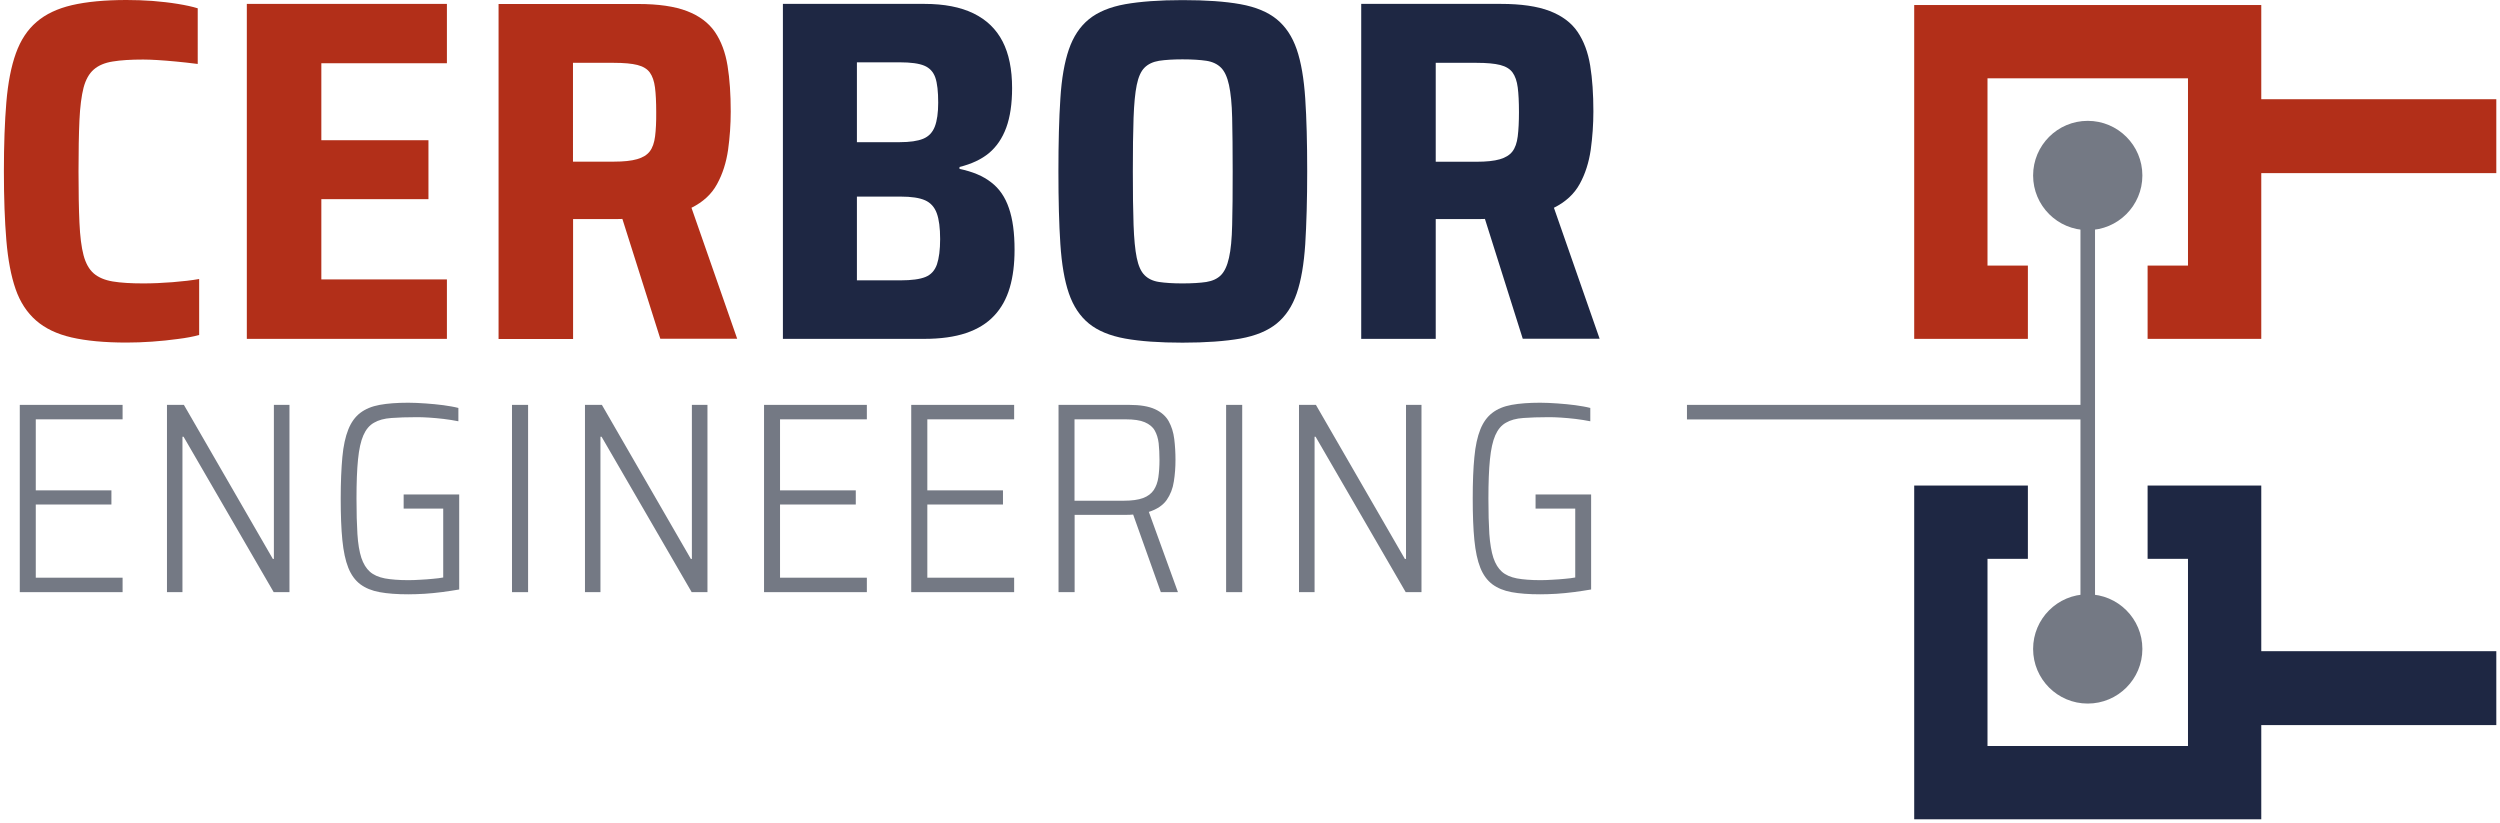
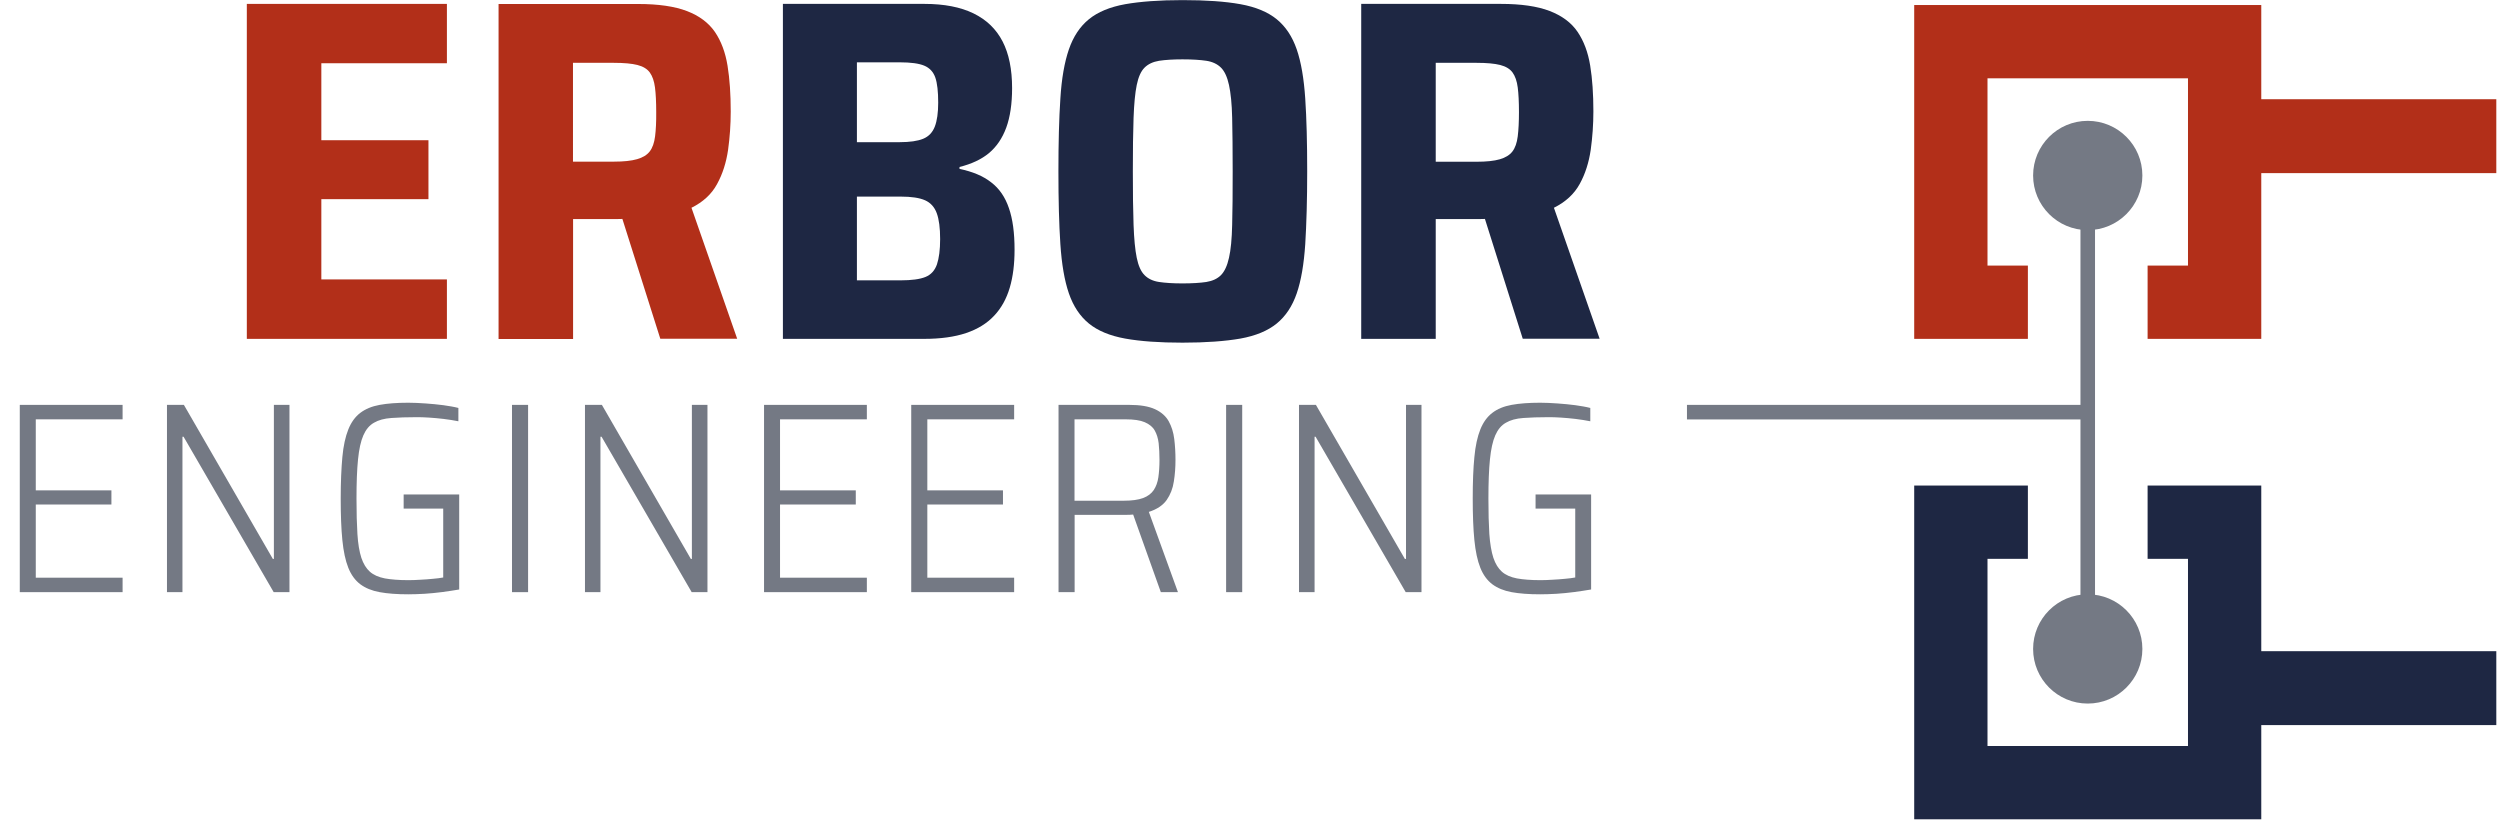
<svg xmlns="http://www.w3.org/2000/svg" version="1.1" id="Ebene_1" x="0px" y="0px" viewBox="0 0 243.9 80.32" style="enable-background:new 0 0 243.9 80.32;" xml:space="preserve">
  <style type="text/css"> .st0{fill:#B22F19;} .st1{fill:#1E2743;} .st2{fill:#747984;} </style>
  <polygon class="st0" points="243.54,9.68 220.61,9.68 220.61,0.49 186.75,0.49 186.75,33.06 197.84,33.06 197.84,25.91 193.9,25.91 193.9,7.64 213.46,7.64 213.46,25.91 209.52,25.91 209.52,33.06 220.61,33.06 220.61,16.89 243.54,16.89 " />
  <polygon class="st1" points="243.54,70.74 220.61,70.74 220.61,79.93 186.75,79.93 186.75,47.37 197.84,47.37 197.84,54.52 193.9,54.52 193.9,72.78 213.46,72.78 213.46,54.52 209.52,54.52 209.52,47.37 220.61,47.37 220.61,63.53 243.54,63.53 " />
  <g>
    <circle class="st2" cx="203.68" cy="17.12" r="5.33" />
    <circle class="st2" cx="203.68" cy="63.31" r="5.33" />
    <rect x="164.58" y="39.5" class="st2" width="39.1" height="1.42" />
    <rect x="202.97" y="20.25" class="st2" width="1.42" height="39.92" />
  </g>
  <g>
-     <path class="st0" d="M19.43,32.68v-5.46c-0.73,0.13-1.59,0.23-2.59,0.31c-1,0.08-1.96,0.12-2.87,0.12c-1.2,0-2.19-0.06-2.97-0.19 c-0.78-0.13-1.39-0.39-1.85-0.78c-0.46-0.4-0.79-0.99-1-1.78c-0.21-0.79-0.34-1.85-0.4-3.18c-0.06-1.33-0.09-2.99-0.09-4.99 c0-1.99,0.03-3.66,0.09-4.99c0.06-1.33,0.2-2.39,0.4-3.18c0.21-0.79,0.54-1.38,1-1.78c0.46-0.4,1.08-0.66,1.85-0.78 c0.78-0.13,1.76-0.19,2.97-0.19c0.41,0,0.88,0.02,1.4,0.05c0.52,0.03,1.11,0.08,1.76,0.14c0.65,0.06,1.37,0.14,2.16,0.24V0.81 c-0.51-0.16-1.16-0.3-1.95-0.43c-0.79-0.13-1.61-0.22-2.47-0.29C14.02,0.03,13.18,0,12.35,0c-2.12,0-3.89,0.17-5.32,0.5 C5.61,0.83,4.45,1.38,3.57,2.14C2.68,2.9,2.01,3.92,1.55,5.2C1.09,6.48,0.78,8.07,0.62,9.97c-0.16,1.9-0.24,4.15-0.24,6.74 c0,2.6,0.08,4.84,0.24,6.74c0.16,1.9,0.46,3.48,0.9,4.75c0.44,1.27,1.11,2.29,1.99,3.06c0.89,0.78,2.04,1.33,3.47,1.66 c1.43,0.33,3.21,0.5,5.37,0.5c0.79,0,1.62-0.03,2.49-0.09c0.87-0.06,1.71-0.15,2.52-0.26C18.17,32.97,18.86,32.84,19.43,32.68z" />
    <polygon class="st0" points="43.6,27.26 31.35,27.26 31.35,19.43 41.8,19.43 41.8,13.68 31.35,13.68 31.35,6.17 43.6,6.17 43.6,0.38 24.08,0.38 24.08,33.06 43.6,33.06 " />
    <path class="st0" d="M69.96,17.95c0.54-0.98,0.89-2.09,1.07-3.32c0.17-1.23,0.26-2.49,0.26-3.75c0-1.68-0.1-3.17-0.31-4.46 c-0.21-1.3-0.62-2.4-1.23-3.3c-0.62-0.9-1.53-1.58-2.73-2.04c-1.2-0.46-2.79-0.69-4.75-0.69H48.64v32.68h7.27V21.37h4.37 c0.16,0,0.3,0,0.44-0.01l3.7,11.69h7.5l-4.46-12.78C68.59,19.71,69.43,18.94,69.96,17.95z M63.91,13.3 c-0.08,0.63-0.25,1.12-0.52,1.47c-0.27,0.35-0.68,0.6-1.24,0.76c-0.55,0.16-1.31,0.24-2.26,0.24h-3.99V6.13h3.99 c0.98,0,1.75,0.07,2.3,0.21c0.55,0.14,0.96,0.39,1.21,0.74c0.25,0.35,0.42,0.83,0.5,1.45c0.08,0.62,0.12,1.42,0.12,2.4 C64.03,11.87,63.99,12.67,63.91,13.3z" />
    <path class="st1" d="M96.7,17.79c-0.79-0.62-1.82-1.05-3.09-1.31v-0.19c1.17-0.29,2.13-0.74,2.87-1.35 c0.74-0.62,1.31-1.45,1.69-2.49c0.38-1.04,0.57-2.33,0.57-3.85c0-1.84-0.31-3.36-0.93-4.56c-0.62-1.2-1.56-2.11-2.83-2.73 c-1.27-0.62-2.87-0.93-4.8-0.93H76.38v32.68h13.77c1.62,0,2.98-0.19,4.11-0.57c1.12-0.38,2.03-0.94,2.73-1.69 c0.7-0.74,1.2-1.65,1.52-2.73c0.32-1.08,0.47-2.31,0.47-3.7c0-1.65-0.18-3-0.55-4.06C98.07,19.24,97.5,18.4,96.7,17.79z M83.6,6.08 h4.18c1.08,0,1.88,0.11,2.4,0.33c0.52,0.22,0.88,0.61,1.07,1.16c0.19,0.55,0.28,1.37,0.28,2.45c0,0.98-0.11,1.76-0.33,2.33 c-0.22,0.57-0.6,0.97-1.14,1.19c-0.54,0.22-1.3,0.33-2.28,0.33H83.6V6.08z M91.41,25.79c-0.21,0.6-0.58,1.01-1.12,1.23 c-0.54,0.22-1.35,0.33-2.42,0.33H83.6v-8.17h4.27c1.05,0,1.84,0.12,2.38,0.36c0.54,0.24,0.92,0.66,1.14,1.26 c0.22,0.6,0.33,1.44,0.33,2.52C91.72,24.37,91.61,25.19,91.41,25.79z" />
    <path class="st1" d="M127.53,16.72c0-2.79-0.06-5.15-0.19-7.1c-0.13-1.95-0.4-3.55-0.83-4.8c-0.43-1.25-1.08-2.23-1.95-2.94 c-0.87-0.71-2.05-1.2-3.54-1.47c-1.49-0.27-3.37-0.4-5.65-0.4c-2.25,0-4.12,0.14-5.6,0.4c-1.49,0.27-2.67,0.76-3.54,1.47 c-0.87,0.71-1.52,1.69-1.95,2.94c-0.43,1.25-0.71,2.85-0.83,4.8c-0.13,1.95-0.19,4.31-0.19,7.1c0,2.79,0.06,5.15,0.19,7.1 c0.13,1.95,0.4,3.55,0.83,4.8c0.43,1.25,1.08,2.23,1.95,2.94c0.87,0.71,2.05,1.2,3.54,1.47c1.49,0.27,3.36,0.4,5.6,0.4 c2.28,0,4.16-0.14,5.65-0.4c1.49-0.27,2.67-0.76,3.54-1.47c0.87-0.71,1.52-1.69,1.95-2.94c0.43-1.25,0.7-2.85,0.83-4.8 C127.46,21.87,127.53,19.5,127.53,16.72z M120.21,21.94c-0.03,1.36-0.13,2.43-0.31,3.21c-0.17,0.78-0.44,1.34-0.78,1.69 c-0.35,0.35-0.82,0.57-1.43,0.67c-0.6,0.09-1.38,0.14-2.33,0.14c-0.92,0-1.68-0.05-2.28-0.14c-0.6-0.09-1.08-0.32-1.42-0.67 c-0.35-0.35-0.6-0.91-0.76-1.69c-0.16-0.78-0.26-1.84-0.31-3.21c-0.05-1.36-0.07-3.1-0.07-5.22c0-2.12,0.02-3.86,0.07-5.22 c0.05-1.36,0.15-2.43,0.31-3.21c0.16-0.78,0.41-1.34,0.76-1.69c0.35-0.35,0.82-0.57,1.42-0.67c0.6-0.09,1.36-0.14,2.28-0.14 c0.95,0,1.73,0.05,2.33,0.14c0.6,0.09,1.08,0.32,1.43,0.67c0.35,0.35,0.61,0.91,0.78,1.69c0.17,0.78,0.28,1.84,0.31,3.21 c0.03,1.36,0.05,3.1,0.05,5.22C120.26,18.84,120.25,20.58,120.21,21.94z" />
    <path class="st1" d="M144.87,21.36l3.69,11.69h7.5l-4.46-12.78c1.14-0.57,1.98-1.34,2.52-2.33c0.54-0.98,0.89-2.09,1.07-3.32 c0.17-1.23,0.26-2.49,0.26-3.75c0-1.68-0.1-3.17-0.31-4.46c-0.21-1.3-0.62-2.4-1.23-3.3s-1.53-1.58-2.73-2.04 c-1.2-0.46-2.79-0.69-4.75-0.69H132.8v32.68h7.27V21.37h4.37C144.59,21.37,144.73,21.37,144.87,21.36z M140.07,15.77V6.13h3.99 c0.98,0,1.75,0.07,2.3,0.21c0.55,0.14,0.96,0.39,1.21,0.74c0.25,0.35,0.42,0.83,0.5,1.45c0.08,0.62,0.12,1.42,0.12,2.4 c0,0.95-0.04,1.74-0.12,2.38c-0.08,0.63-0.25,1.12-0.52,1.47c-0.27,0.35-0.68,0.6-1.23,0.76c-0.55,0.16-1.31,0.24-2.26,0.24H140.07 z" />
  </g>
  <g>
    <polygon class="st2" points="1.93,57.77 11.96,57.77 11.96,56.36 3.49,56.36 3.49,49.22 10.87,49.22 10.87,47.84 3.49,47.84 3.49,40.91 11.96,40.91 11.96,39.5 1.93,39.5 " />
    <polygon class="st2" points="26.72,54.53 26.62,54.53 17.94,39.5 16.29,39.5 16.29,57.77 17.8,57.77 17.8,42.61 17.91,42.61 26.7,57.77 28.24,57.77 28.24,39.5 26.72,39.5 " />
    <path class="st2" d="M39.36,49.62h3.88v6.72c-0.28,0.05-0.62,0.1-1.02,0.13c-0.4,0.04-0.81,0.07-1.23,0.09 c-0.42,0.03-0.81,0.04-1.17,0.04c-0.9,0-1.66-0.06-2.27-0.17c-0.61-0.12-1.1-0.33-1.46-0.65c-0.36-0.32-0.64-0.77-0.84-1.37 c-0.19-0.59-0.32-1.36-0.38-2.31c-0.06-0.95-0.09-2.1-0.09-3.47c0-1.56,0.05-2.83,0.15-3.82c0.1-0.99,0.27-1.77,0.52-2.34 c0.25-0.57,0.59-0.98,1.04-1.23c0.44-0.26,1-0.41,1.69-0.46c0.68-0.05,1.51-0.08,2.48-0.08c0.34,0,0.73,0.01,1.18,0.04 c0.45,0.03,0.93,0.07,1.43,0.13c0.5,0.06,0.99,0.14,1.45,0.23v-1.3c-0.42-0.11-0.92-0.19-1.47-0.27c-0.56-0.07-1.13-0.13-1.73-0.17 c-0.59-0.04-1.15-0.07-1.69-0.07c-1.1,0-2.03,0.07-2.79,0.21c-0.76,0.14-1.39,0.4-1.89,0.78c-0.5,0.38-0.89,0.92-1.17,1.62 c-0.28,0.7-0.48,1.6-0.58,2.7s-0.16,2.44-0.16,4.03c0,1.61,0.05,2.96,0.16,4.06c0.11,1.1,0.3,2,0.58,2.7 c0.28,0.7,0.67,1.23,1.17,1.61c0.5,0.37,1.12,0.63,1.89,0.77c0.76,0.14,1.69,0.21,2.79,0.21c0.48,0,1-0.02,1.58-0.05 c0.57-0.04,1.15-0.09,1.74-0.17c0.58-0.08,1.13-0.16,1.65-0.25v-9.27h-5.42V49.62z" />
    <rect x="49.95" y="39.5" class="st2" width="1.57" height="18.27" />
    <polygon class="st2" points="67.5,54.53 67.4,54.53 58.72,39.5 57.07,39.5 57.07,57.77 58.58,57.77 58.58,42.61 58.69,42.61 67.48,57.77 69.02,57.77 69.02,39.5 67.5,39.5 " />
    <polygon class="st2" points="74.54,57.77 84.57,57.77 84.57,56.36 76.1,56.36 76.1,49.22 83.49,49.22 83.49,47.84 76.1,47.84 76.1,40.91 84.57,40.91 84.57,39.5 74.54,39.5 " />
    <polygon class="st2" points="88.9,57.77 98.94,57.77 98.94,56.36 90.47,56.36 90.47,49.22 97.85,49.22 97.85,47.84 90.47,47.84 90.47,40.91 98.94,40.91 98.94,39.5 88.9,39.5 " />
    <path class="st2" d="M113.82,48.78c0.36-0.52,0.6-1.12,0.7-1.81c0.11-0.68,0.16-1.38,0.16-2.11c0-0.71-0.04-1.38-0.12-2.03 c-0.08-0.65-0.26-1.22-0.54-1.73c-0.28-0.5-0.73-0.9-1.34-1.18c-0.61-0.28-1.45-0.42-2.51-0.42h-6.9v18.27h1.57v-7.54h4.99 c0.28,0,0.52-0.01,0.72-0.03l2.7,7.57h1.67l-2.84-7.83C112.87,49.69,113.45,49.3,113.82,48.78z M109.64,48.85h-4.81v-7.94h4.99 c0.8,0,1.42,0.09,1.86,0.28c0.44,0.19,0.77,0.45,0.97,0.8c0.2,0.35,0.33,0.76,0.39,1.25c0.05,0.49,0.08,1.03,0.08,1.63 c0,0.64-0.04,1.2-0.11,1.69c-0.07,0.49-0.22,0.9-0.45,1.25c-0.23,0.34-0.58,0.61-1.04,0.78C111.06,48.76,110.43,48.85,109.64,48.85 z" />
    <rect x="119.62" y="39.5" class="st2" width="1.57" height="18.27" />
    <polygon class="st2" points="137.17,54.53 137.06,54.53 128.38,39.5 126.73,39.5 126.73,57.77 128.25,57.77 128.25,42.61 128.35,42.61 137.14,57.77 138.68,57.77 138.68,39.5 137.17,39.5 " />
    <path class="st2" d="M149.8,49.62h3.88v6.72c-0.28,0.05-0.62,0.1-1.02,0.13c-0.4,0.04-0.81,0.07-1.23,0.09 c-0.42,0.03-0.81,0.04-1.17,0.04c-0.9,0-1.66-0.06-2.27-0.17c-0.61-0.12-1.1-0.33-1.46-0.65c-0.36-0.32-0.64-0.77-0.84-1.37 c-0.19-0.59-0.32-1.36-0.39-2.31c-0.06-0.95-0.09-2.1-0.09-3.47c0-1.56,0.05-2.83,0.15-3.82c0.1-0.99,0.27-1.77,0.52-2.34 s0.59-0.98,1.04-1.23c0.44-0.26,1-0.41,1.69-0.46c0.68-0.05,1.51-0.08,2.48-0.08c0.34,0,0.73,0.01,1.18,0.04 c0.45,0.03,0.93,0.07,1.43,0.13c0.5,0.06,0.99,0.14,1.45,0.23v-1.3c-0.42-0.11-0.92-0.19-1.47-0.27c-0.56-0.07-1.13-0.13-1.73-0.17 c-0.59-0.04-1.15-0.07-1.69-0.07c-1.1,0-2.03,0.07-2.79,0.21c-0.76,0.14-1.39,0.4-1.88,0.78c-0.5,0.38-0.89,0.92-1.17,1.62 c-0.28,0.7-0.48,1.6-0.58,2.7c-0.11,1.1-0.16,2.44-0.16,4.03c0,1.61,0.05,2.96,0.16,4.06c0.11,1.1,0.3,2,0.58,2.7 c0.28,0.7,0.67,1.23,1.17,1.61c0.5,0.37,1.12,0.63,1.88,0.77c0.76,0.14,1.69,0.21,2.79,0.21c0.48,0,1-0.02,1.58-0.05 c0.57-0.04,1.15-0.09,1.74-0.17c0.58-0.08,1.13-0.16,1.65-0.25v-9.27h-5.42V49.62z" />
  </g>
</svg>